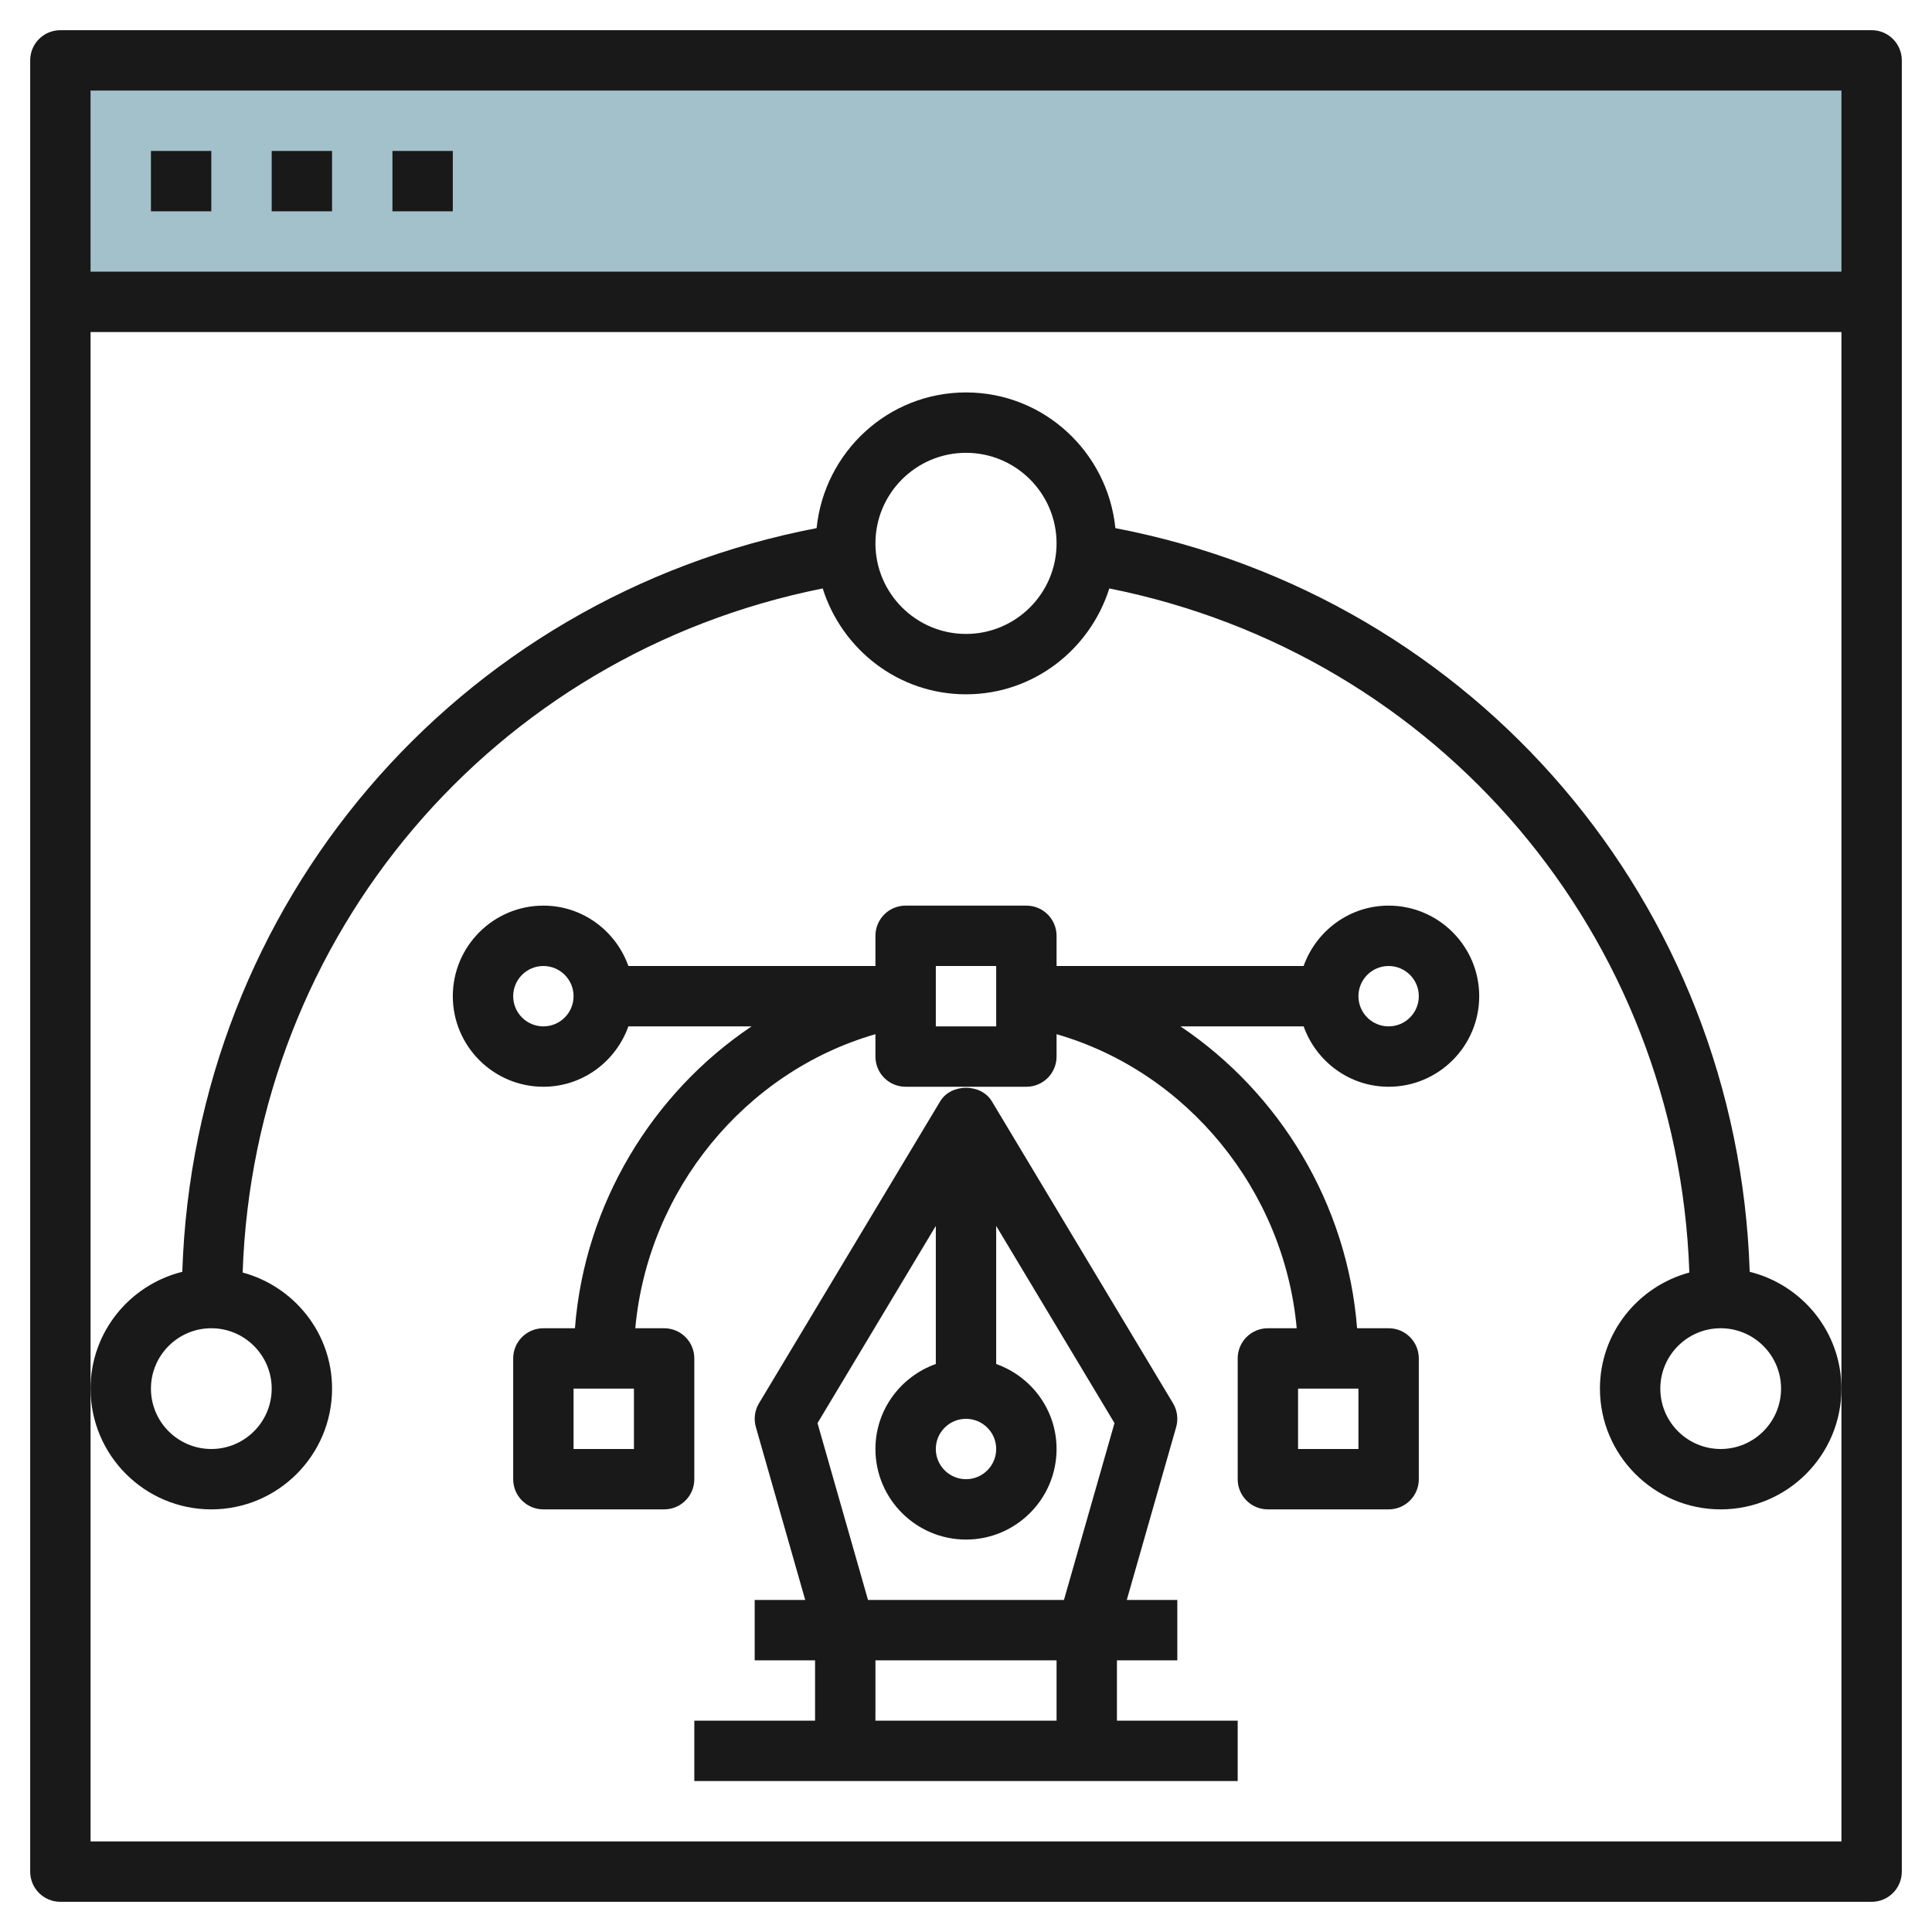
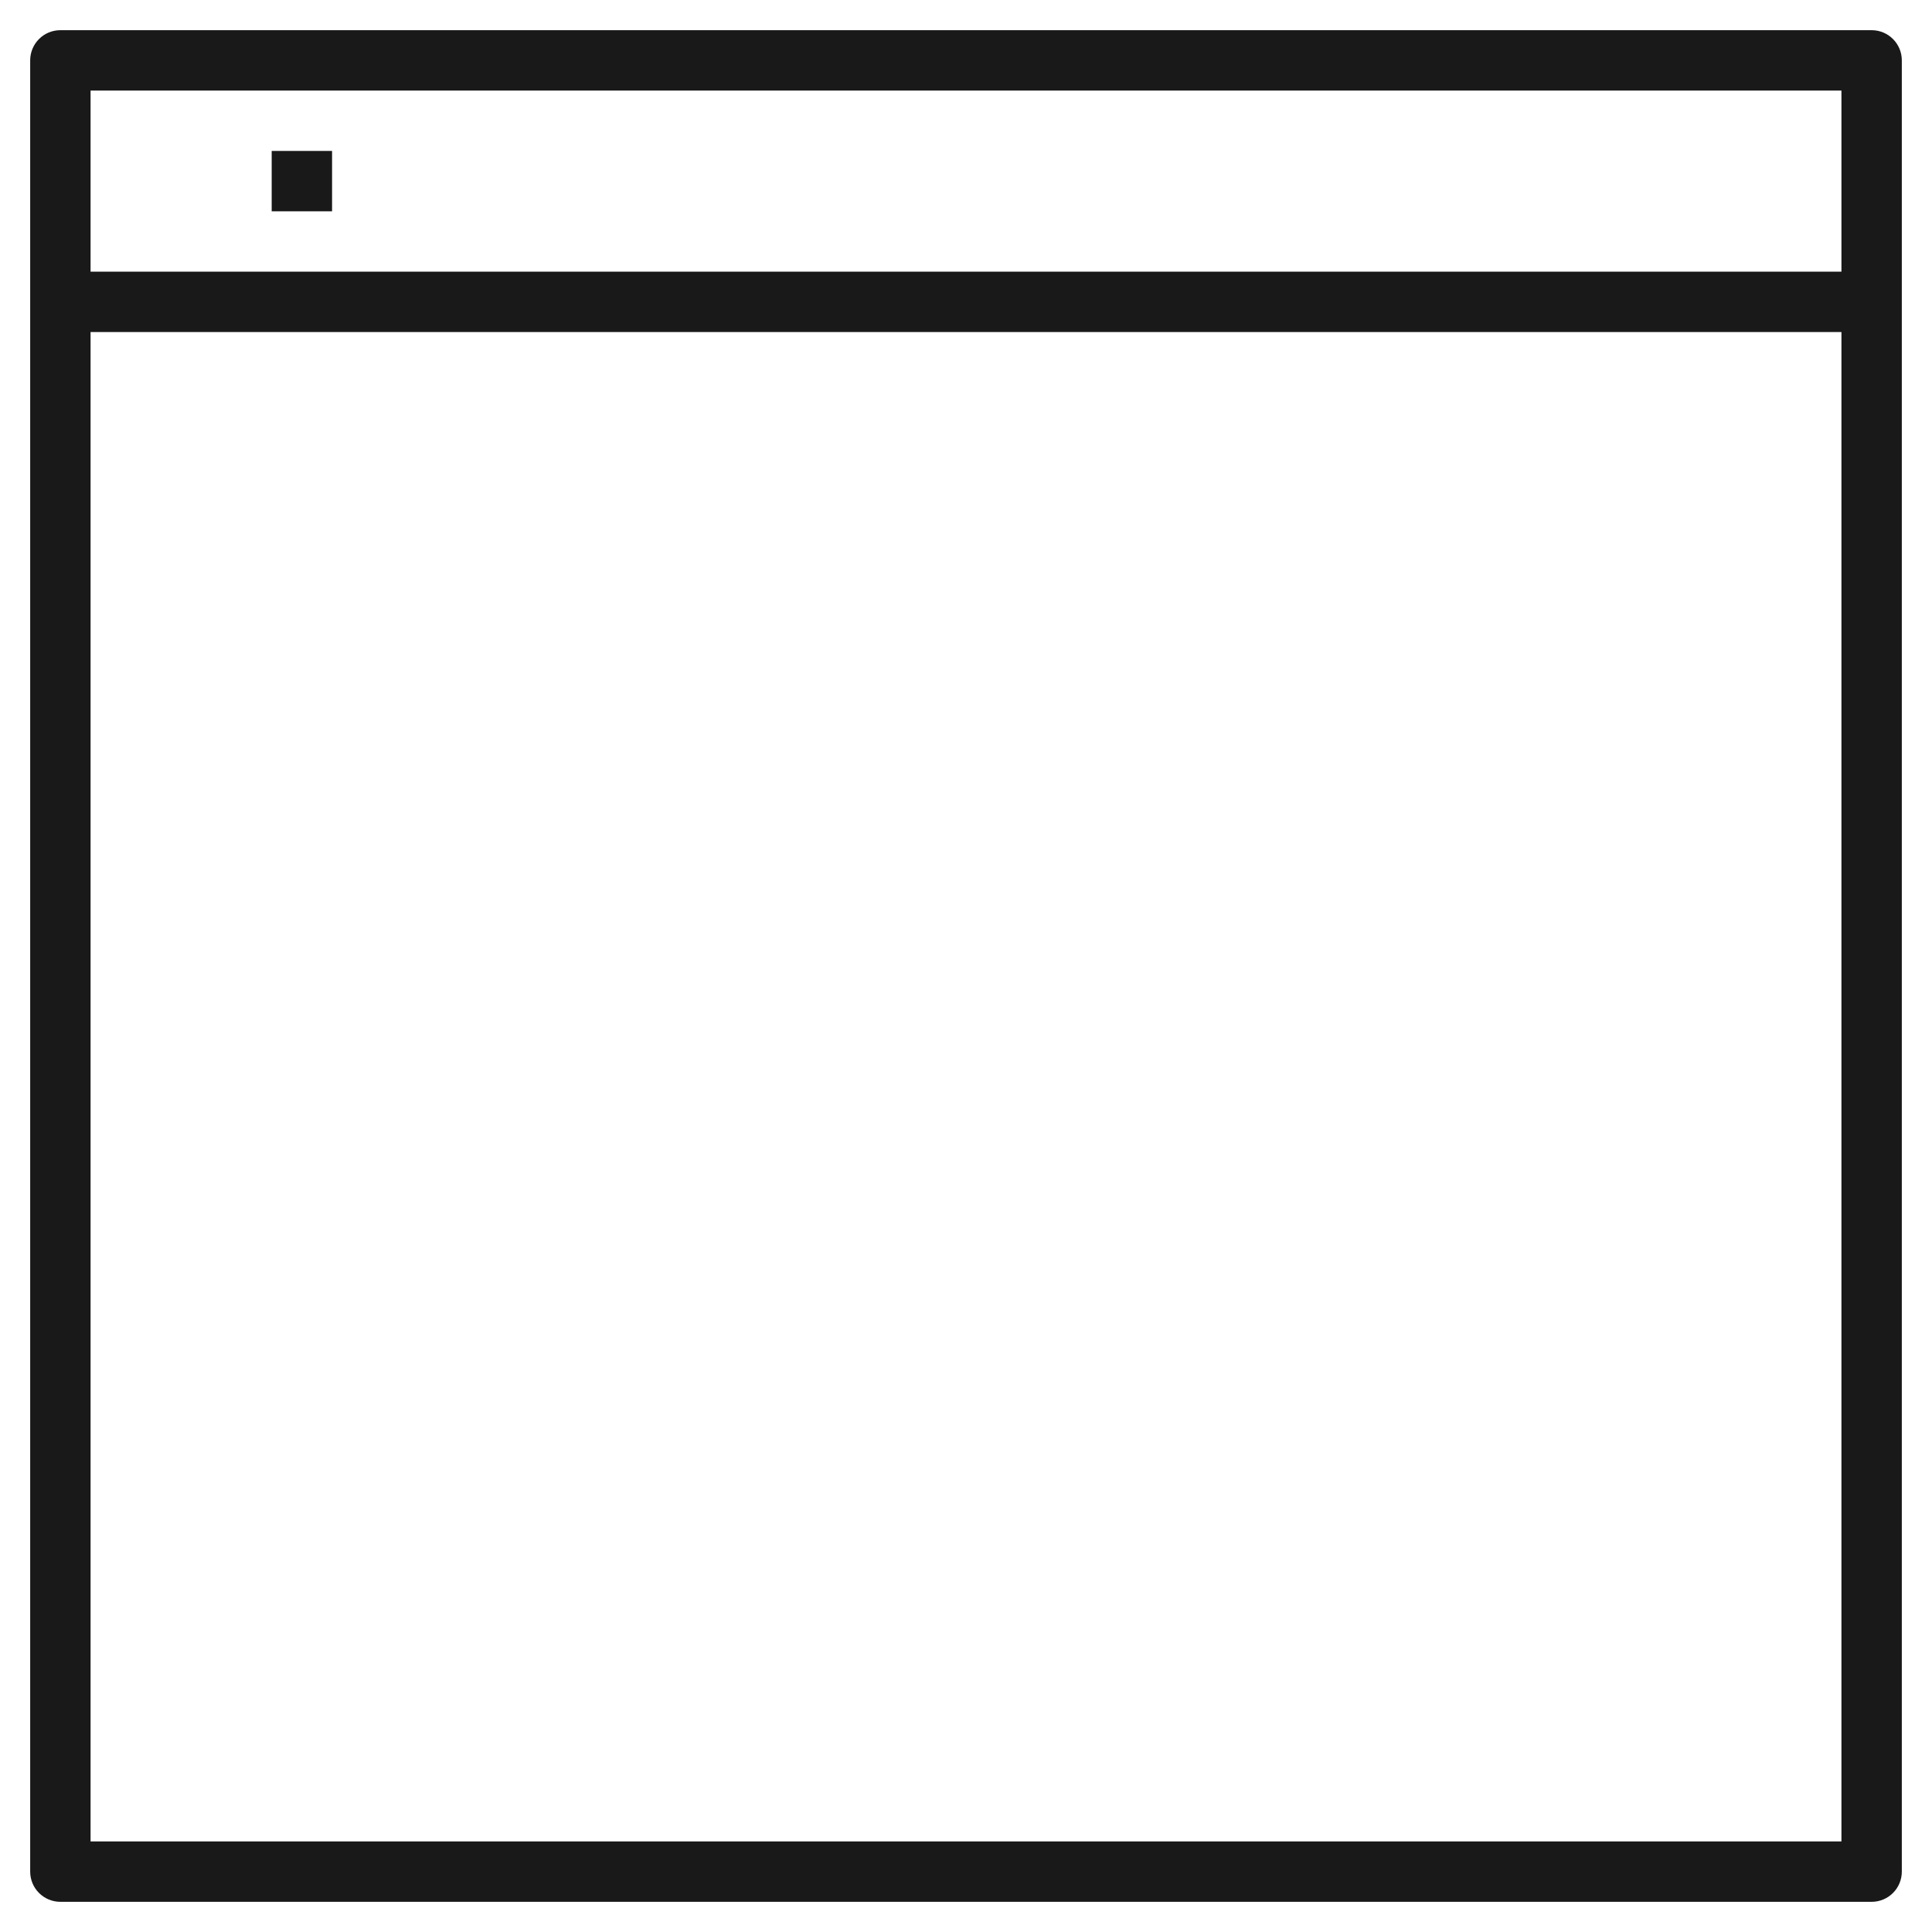
<svg xmlns="http://www.w3.org/2000/svg" id="Layer_3" enable-background="new 0 0 64 64" height="512" viewBox="0 0 64 64" width="512">
  <g>
-     <path d="m2 2h60v8h-60z" fill="#a3c1ca" />
    <g fill="#191919">
      <path d="m62 1h-60c-.553 0-1 .447-1 1v60c0 .553.447 1 1 1h60c.553 0 1-.447 1-1v-60c0-.553-.447-1-1-1zm-1 2v6h-58v-6zm0 58h-58v-15-35h58v35z" />
-       <path d="m5 5h2v2h-2z" />
+       <path d="m5 5h2h-2z" />
      <path d="m9 5h2v2h-2z" />
-       <path d="m13 5h2v2h-2z" />
-       <path d="m46 30c-1.302 0-2.402.839-2.816 2h-8.184v-1c0-.553-.447-1-1-1h-4c-.553 0-1 .447-1 1v1h-8.184c-.414-1.161-1.514-2-2.816-2-1.654 0-3 1.346-3 3s1.346 3 3 3c1.302 0 2.402-.839 2.816-2h4.081c-3.29 2.208-5.534 5.889-5.851 10h-1.046c-.553 0-1 .447-1 1v4c0 .553.447 1 1 1h4c.553 0 1-.447 1-1v-4c0-.553-.447-1-1-1h-.955c.414-4.573 3.634-8.497 7.955-9.741v.741c0 .553.447 1 1 1h4c.553 0 1-.447 1-1v-.741c4.321 1.245 7.541 5.168 7.955 9.741h-.955c-.553 0-1 .447-1 1v4c0 .553.447 1 1 1h4c.553 0 1-.447 1-1v-4c0-.553-.447-1-1-1h-1.045c-.317-4.111-2.561-7.792-5.851-10h4.081c.414 1.161 1.514 2 2.816 2 1.654 0 3-1.346 3-3s-1.347-3-3.001-3zm-25 18h-2v-2h2zm24 0h-2v-2h2zm-27-14c-.552 0-1-.448-1-1s.448-1 1-1 1 .448 1 1-.448 1-1 1zm15 0h-2v-2h2zm13 0c-.552 0-1-.448-1-1s.448-1 1-1 1 .448 1 1-.448 1-1 1z" />
-       <path d="m37 55h2v-2h-1.674l1.636-5.726c.075-.266.038-.552-.104-.789l-6-10c-.361-.602-1.354-.602-1.715 0l-6 10c-.143.237-.18.523-.104.789l1.635 5.726h-1.674v2h2v2h-4v2h18v-2h-4zm-4-7c0 .552-.448 1-1 1s-1-.448-1-1 .448-1 1-1 1 .448 1 1zm-5.919-.857 3.919-6.533v4.574c-1.161.414-2 1.514-2 2.816 0 1.654 1.346 3 3 3s3-1.346 3-3c0-1.302-.839-2.402-2-2.816v-4.574l3.919 6.532-1.674 5.858h-6.491zm1.919 7.857h6v2h-6z" />
-       <path d="m57.961 42.13c-.398-12.181-9.057-22.338-21.012-24.635-.258-2.517-2.365-4.495-4.949-4.495s-4.691 1.978-4.949 4.495c-11.955 2.297-20.614 12.454-21.012 24.635-1.741.433-3.039 1.997-3.039 3.87 0 2.206 1.794 4 4 4s4-1.794 4-4c0-1.845-1.261-3.386-2.962-3.846.384-11.165 8.286-20.477 19.215-22.661.64 2.025 2.514 3.507 4.747 3.507s4.107-1.482 4.747-3.507c10.929 2.183 18.831 11.496 19.215 22.661-1.701.46-2.962 2.001-2.962 3.846 0 2.206 1.794 4 4 4s4-1.794 4-4c0-1.873-1.298-3.437-3.039-3.87zm-48.961 3.87c0 1.103-.897 2-2 2s-2-.897-2-2 .897-2 2-2 2 .897 2 2zm23-25c-1.654 0-3-1.346-3-3s1.346-3 3-3 3 1.346 3 3-1.346 3-3 3zm25 27c-1.103 0-2-.897-2-2s.897-2 2-2 2 .897 2 2-.897 2-2 2z" />
    </g>
  </g>
</svg>